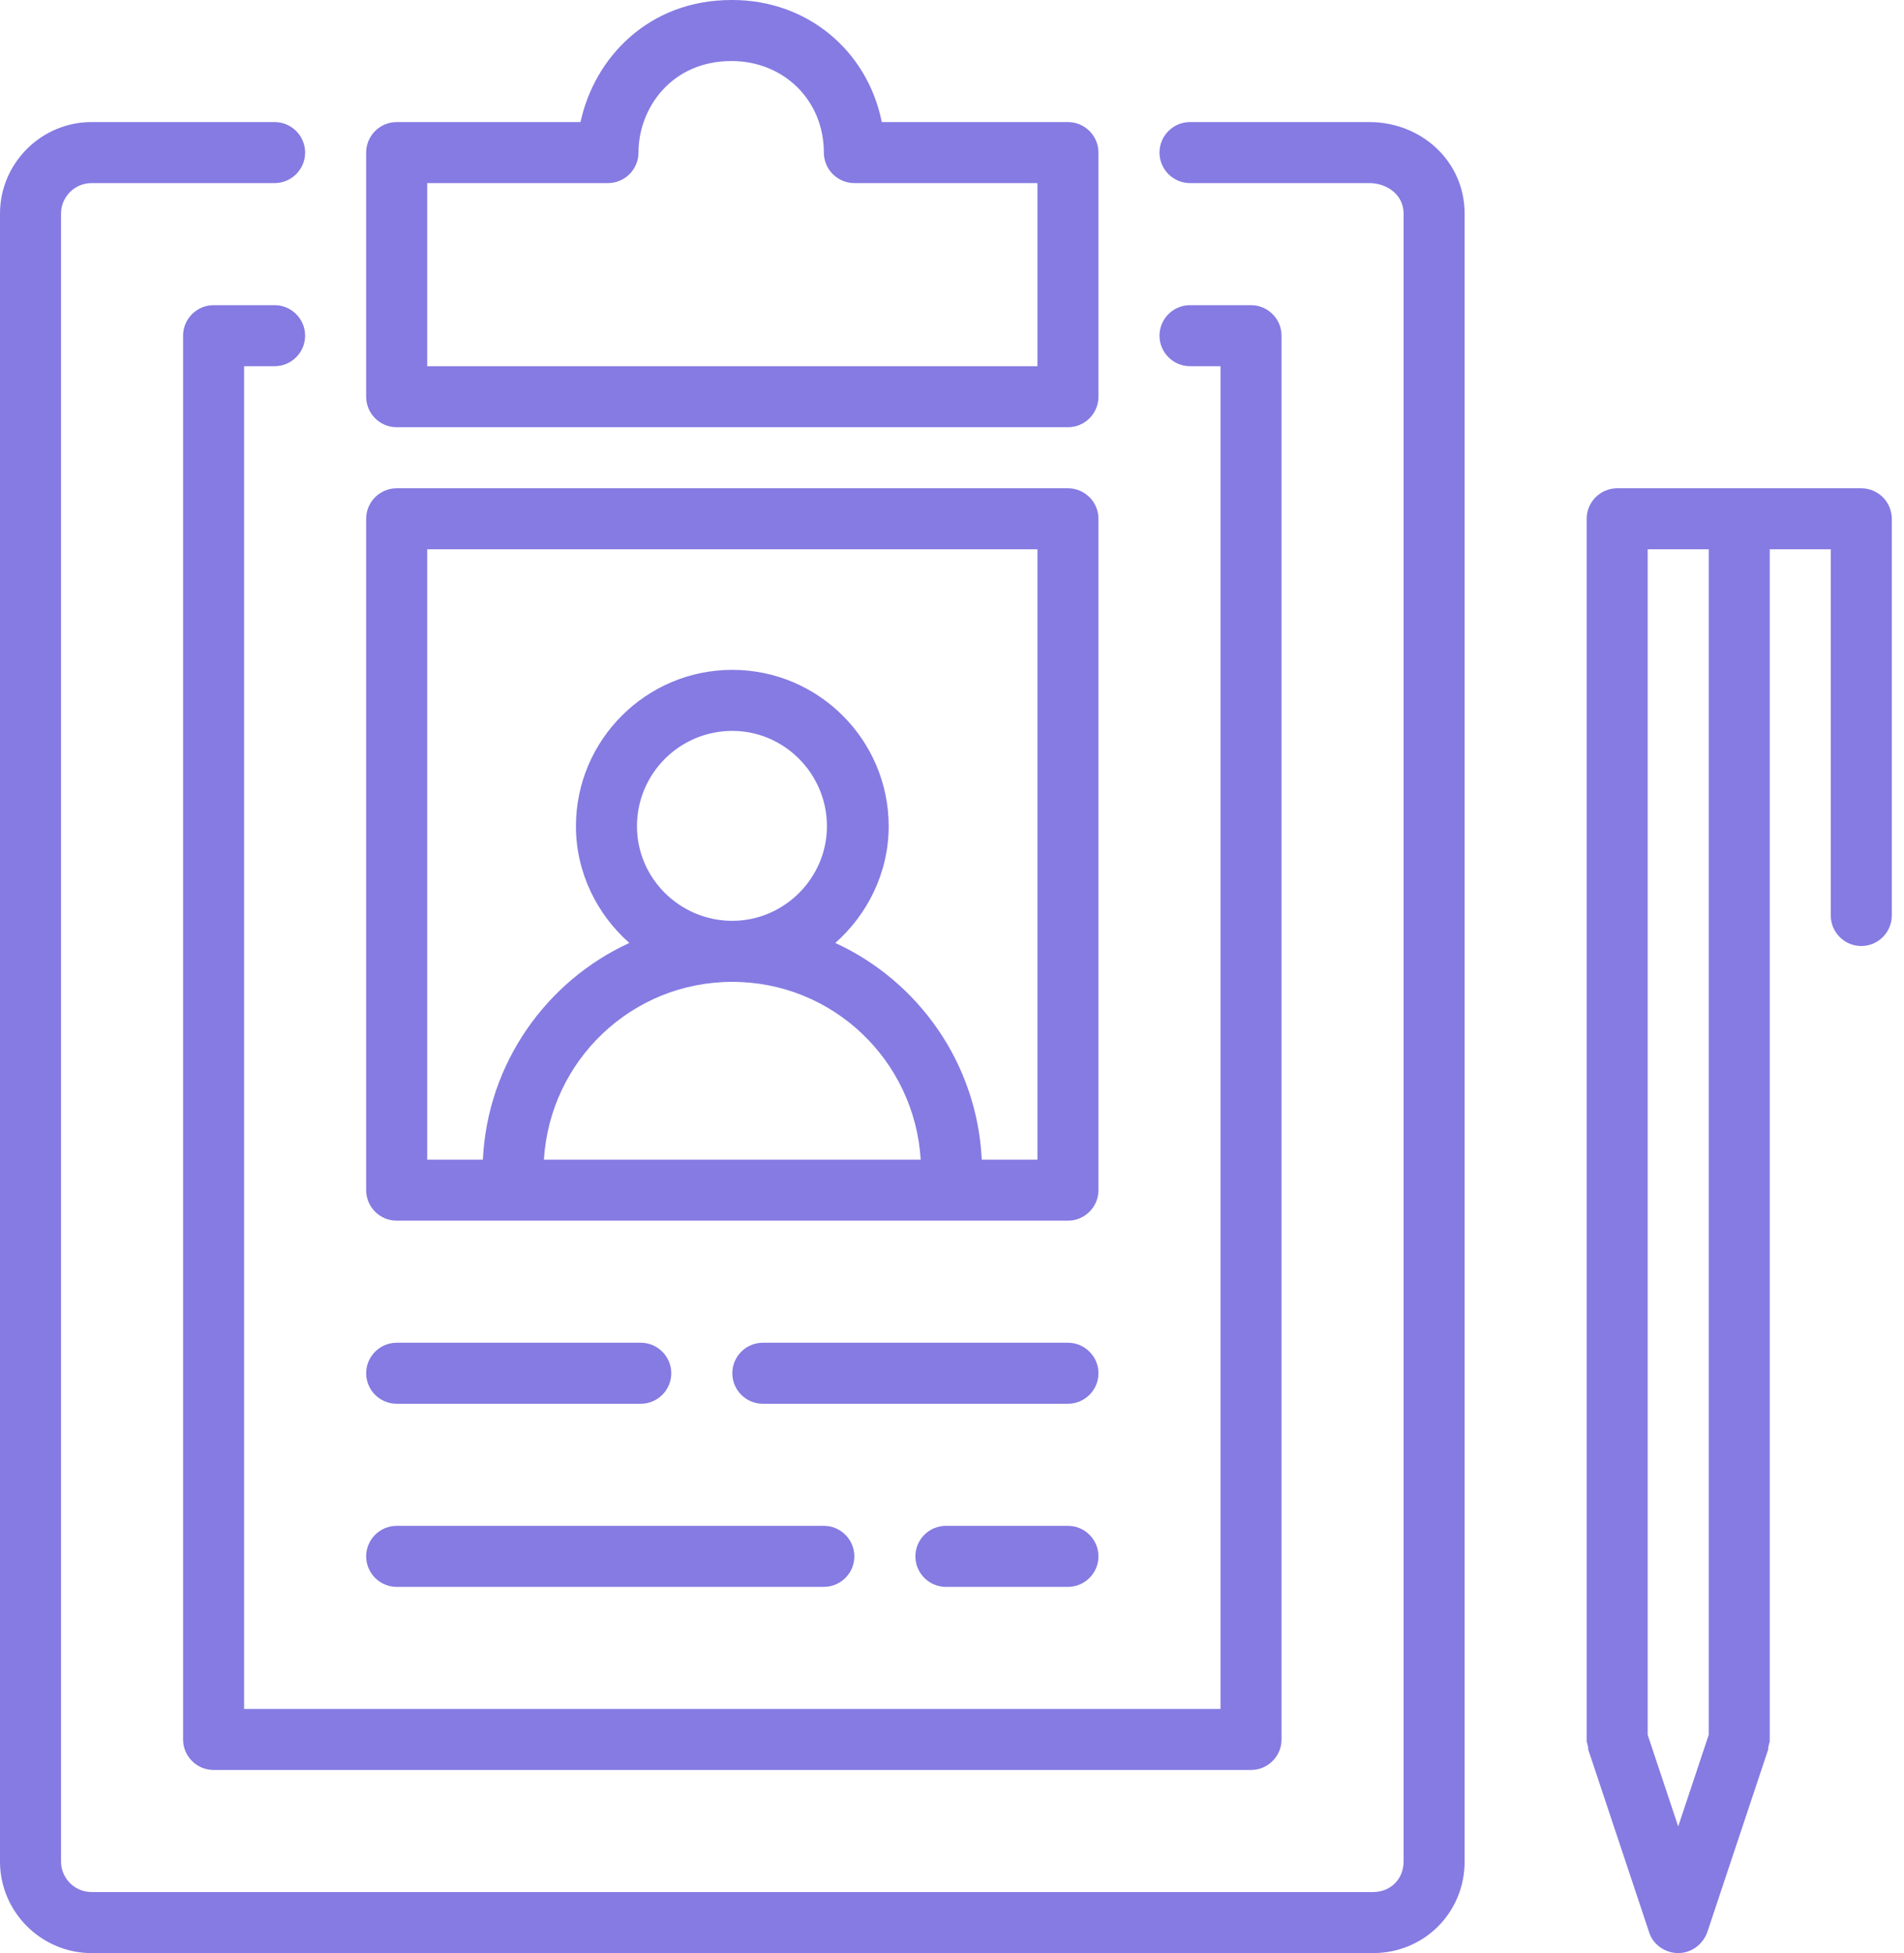
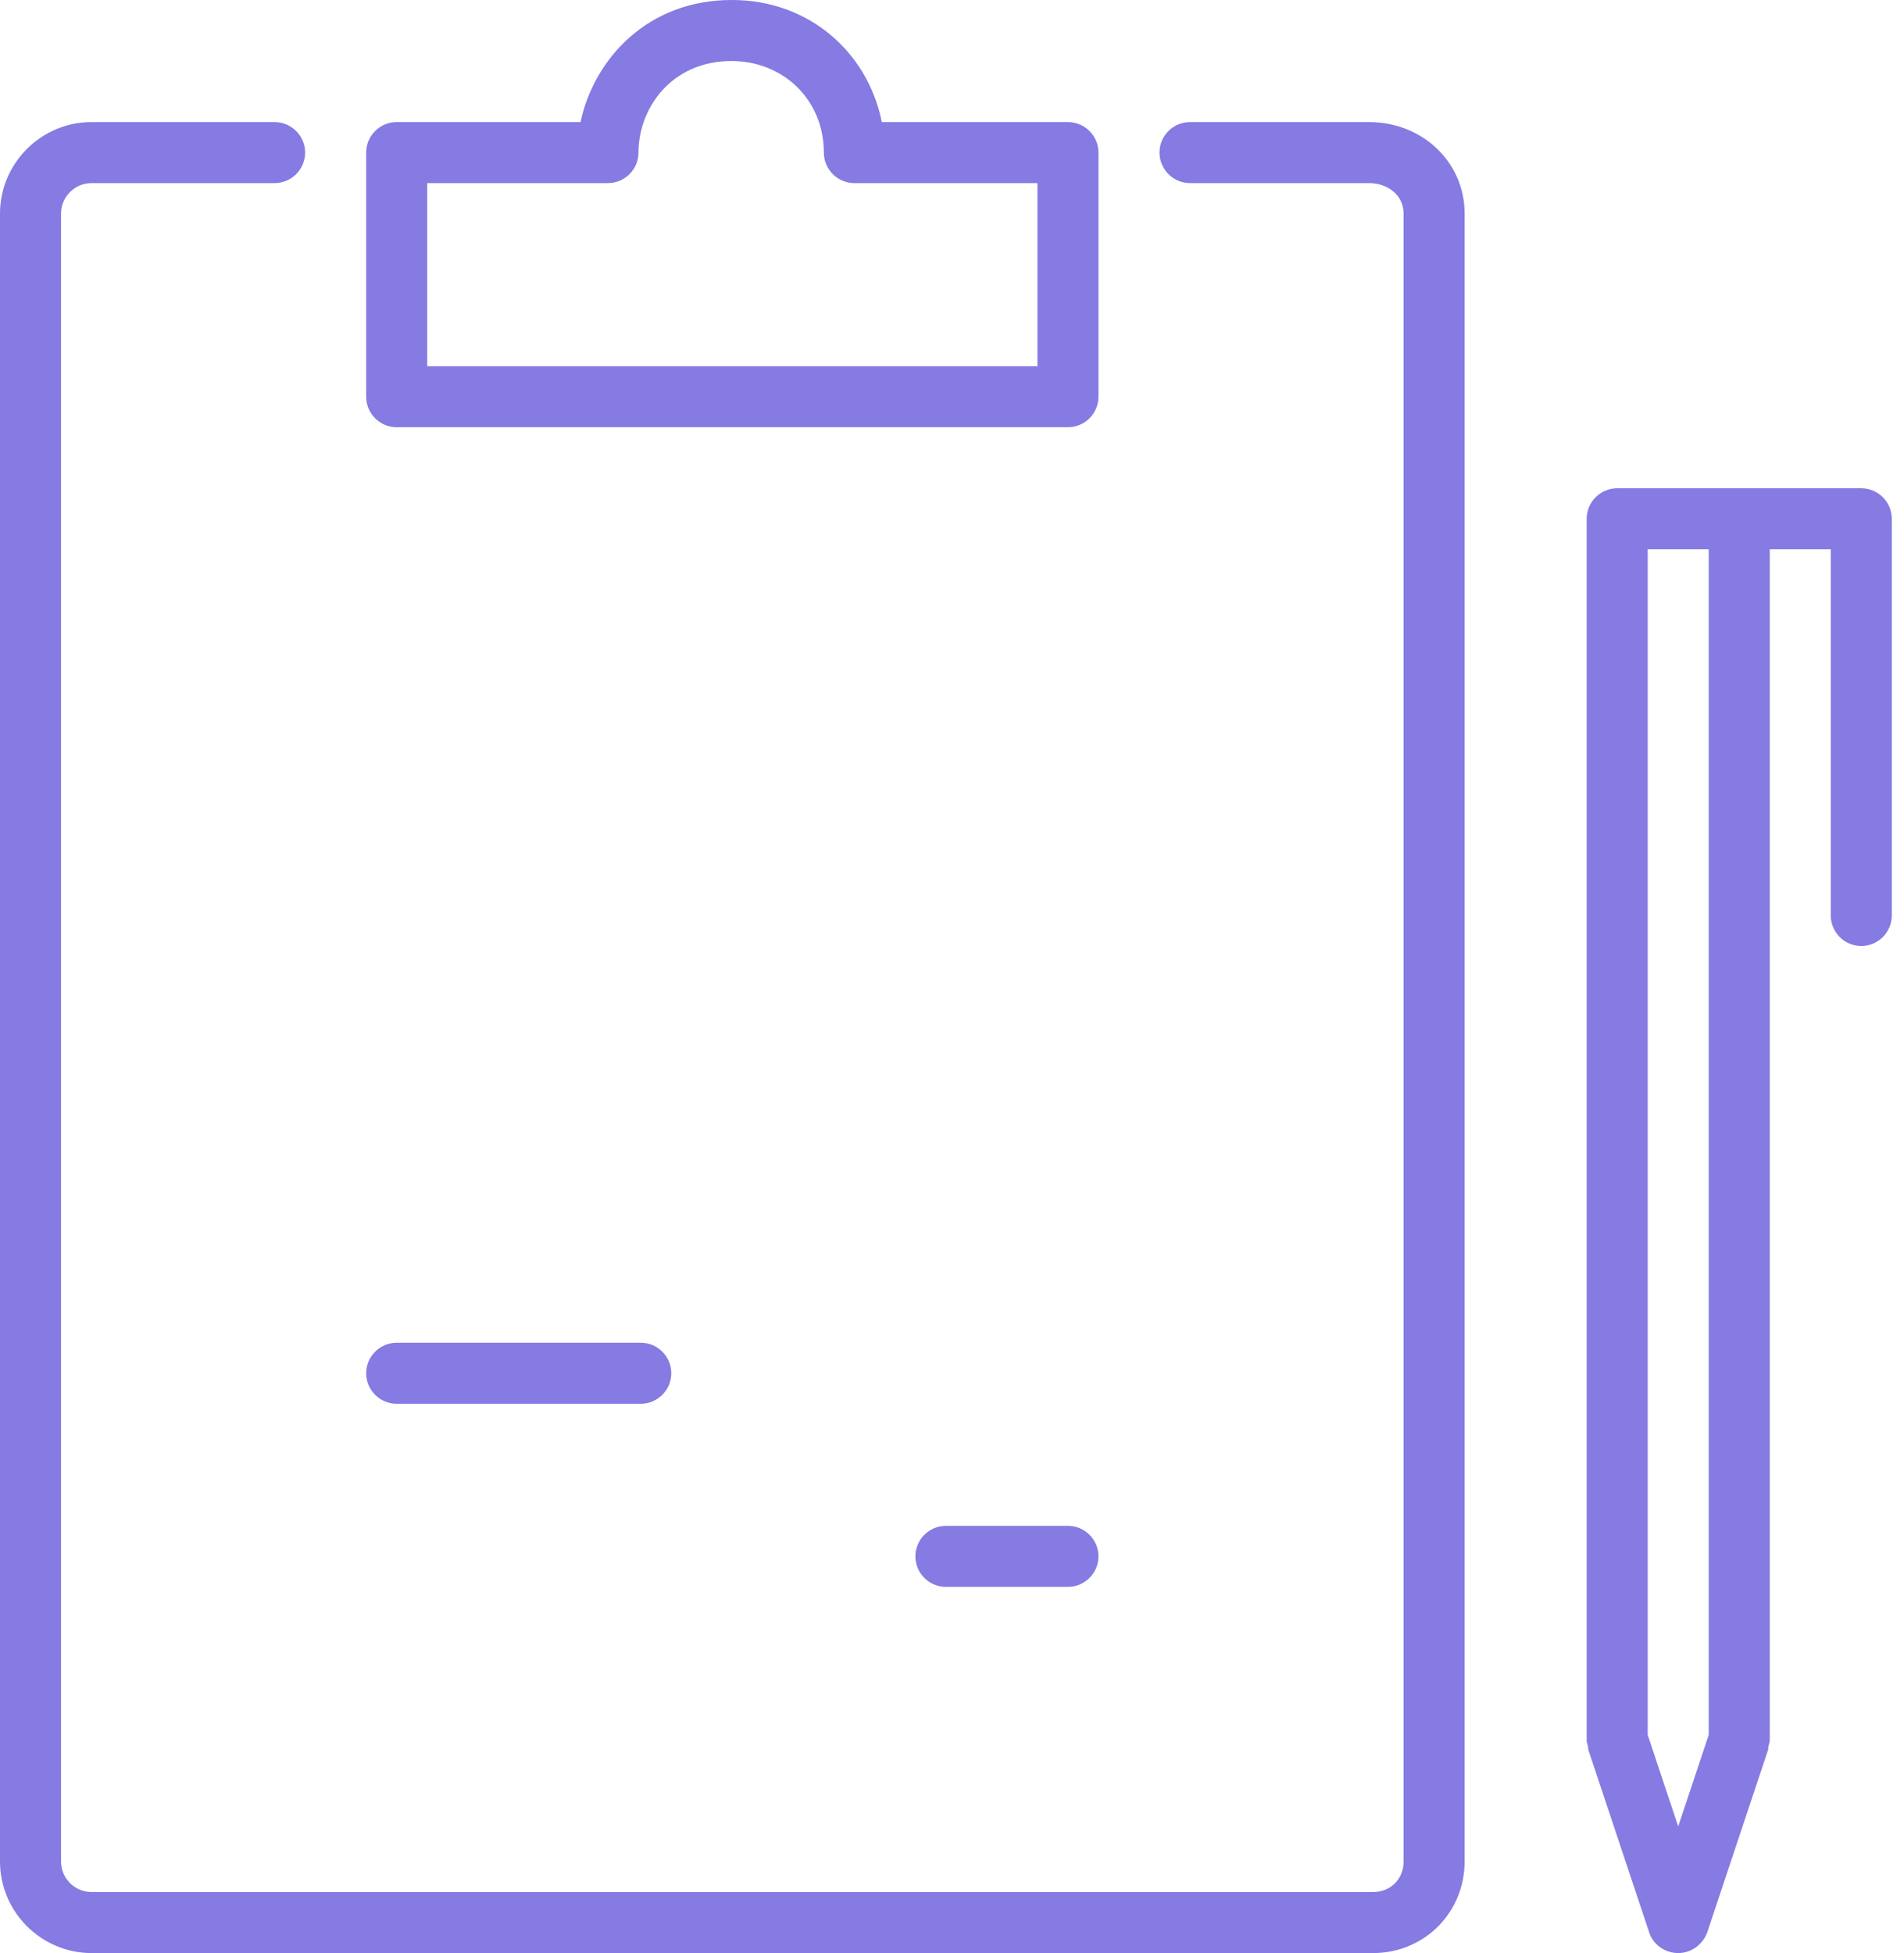
<svg xmlns="http://www.w3.org/2000/svg" width="39" height="40" viewBox="0 0 39 40" fill="none">
-   <path fill-rule="evenodd" clip-rule="evenodd" d="M22.5 10.625V24.375C22.5 24.719 22.219 25 21.875 25H8.125C7.781 25 7.5 24.719 7.5 24.375V10.625C7.5 10.281 7.781 10 8.125 10H21.875C22.219 10 22.5 10.281 22.5 10.625ZM21.25 11.25H8.75V23.75H9.891C9.984 21.781 11.188 20.094 12.891 19.312C12.234 18.734 11.797 17.875 11.797 16.922C11.797 15.156 13.234 13.719 15 13.719C16.766 13.719 18.203 15.156 18.203 16.922C18.203 17.875 17.766 18.734 17.109 19.312C18.812 20.094 20.016 21.781 20.109 23.75H21.25V11.25ZM18.859 23.75C18.734 21.719 17.062 20.109 15 20.109C12.938 20.109 11.266 21.719 11.141 23.75H18.859ZM15 18.859C16.062 18.859 16.938 17.984 16.938 16.922C16.938 15.844 16.062 14.969 15 14.969C13.922 14.969 13.047 15.844 13.047 16.922C13.047 17.984 13.922 18.859 15 18.859Z" fill="#857BE2" />
  <path d="M28.047 2.5H24.375C24.031 2.5 23.75 2.781 23.75 3.125C23.75 3.469 24.031 3.75 24.375 3.75H28.047C28.406 3.75 28.75 3.984 28.75 4.375V38.125C28.75 38.484 28.484 38.75 28.125 38.75H1.875C1.531 38.75 1.25 38.469 1.25 38.125V4.375C1.25 4.031 1.531 3.75 1.875 3.75H5.625C5.969 3.75 6.25 3.469 6.25 3.125C6.25 2.781 5.969 2.5 5.625 2.5H1.875C0.844 2.5 0 3.344 0 4.375V38.125C0 39.156 0.844 40 1.875 40H28.125C29.172 40 30 39.172 30 38.125V4.375C30 3.297 29.109 2.5 28.047 2.5Z" fill="#857BE2" />
-   <path d="M5.625 7.5C5.969 7.5 6.25 7.219 6.25 6.875C6.25 6.531 5.969 6.25 5.625 6.25H4.375C4.031 6.25 3.75 6.531 3.75 6.875V35.625C3.75 35.969 4.031 36.25 4.375 36.25H25.625C25.969 36.25 26.25 35.969 26.25 35.625V6.875C26.25 6.531 25.969 6.25 25.625 6.25H24.375C24.031 6.25 23.75 6.531 23.75 6.875C23.75 7.219 24.031 7.5 24.375 7.5H25V35H5V7.5H5.625Z" fill="#857BE2" />
  <path fill-rule="evenodd" clip-rule="evenodd" d="M7.5 8.125V3.125C7.5 2.781 7.781 2.5 8.125 2.5H11.891C12.172 1.188 13.281 0 14.984 0H15C16.531 0 17.766 1.031 18.062 2.5H21.875C22.219 2.5 22.5 2.781 22.5 3.125V8.125C22.5 8.469 22.219 8.75 21.875 8.75H8.125C7.781 8.75 7.5 8.469 7.5 8.125ZM8.75 7.5H21.25V3.75H17.5C17.156 3.75 16.875 3.469 16.875 3.125C16.875 2.047 16.047 1.25 14.984 1.25C13.75 1.25 13.078 2.219 13.078 3.125C13.078 3.469 12.797 3.75 12.453 3.75H8.75V7.5Z" fill="#857BE2" />
  <path d="M8.125 28.75H13.125C13.469 28.75 13.75 28.469 13.75 28.125C13.75 27.781 13.469 27.5 13.125 27.5H8.125C7.781 27.5 7.5 27.781 7.5 28.125C7.5 28.469 7.781 28.75 8.125 28.75Z" fill="#857BE2" />
-   <path d="M21.875 27.5H15.625C15.281 27.5 15 27.781 15 28.125C15 28.469 15.281 28.75 15.625 28.75H21.875C22.219 28.75 22.5 28.469 22.5 28.125C22.5 27.781 22.219 27.5 21.875 27.5Z" fill="#857BE2" />
-   <path d="M8.125 32.5H16.875C17.219 32.5 17.5 32.219 17.5 31.875C17.5 31.531 17.219 31.25 16.875 31.25H8.125C7.781 31.25 7.5 31.531 7.5 31.875C7.5 32.219 7.781 32.5 8.125 32.5Z" fill="#857BE2" />
  <path d="M21.875 31.25H19.375C19.031 31.25 18.75 31.531 18.75 31.875C18.75 32.219 19.031 32.5 19.375 32.5H21.875C22.219 32.5 22.5 32.219 22.5 31.875C22.5 31.531 22.219 31.25 21.875 31.25Z" fill="#857BE2" />
  <path fill-rule="evenodd" clip-rule="evenodd" d="M38.75 10.625V18.75C38.75 19.094 38.469 19.375 38.125 19.375C37.781 19.375 37.5 19.094 37.5 18.75V11.25H36.25V35.625C36.25 35.635 36.25 35.646 36.25 35.656C36.25 35.677 36.245 35.698 36.234 35.719C36.234 35.74 36.229 35.76 36.219 35.781C36.219 35.802 36.219 35.818 36.219 35.828L34.969 39.578C34.875 39.828 34.641 40 34.375 40C34.109 40 33.859 39.828 33.781 39.578L32.531 35.828C32.531 35.818 32.531 35.802 32.531 35.781C32.521 35.76 32.516 35.74 32.516 35.719C32.505 35.698 32.5 35.677 32.5 35.656C32.5 35.646 32.5 35.635 32.5 35.625V10.625C32.5 10.281 32.781 10 33.125 10H38.125C38.469 10 38.75 10.281 38.75 10.625ZM35 11.25H33.75V35.531L34.375 37.406L35 35.531V11.25Z" fill="#857BE2" />
</svg>